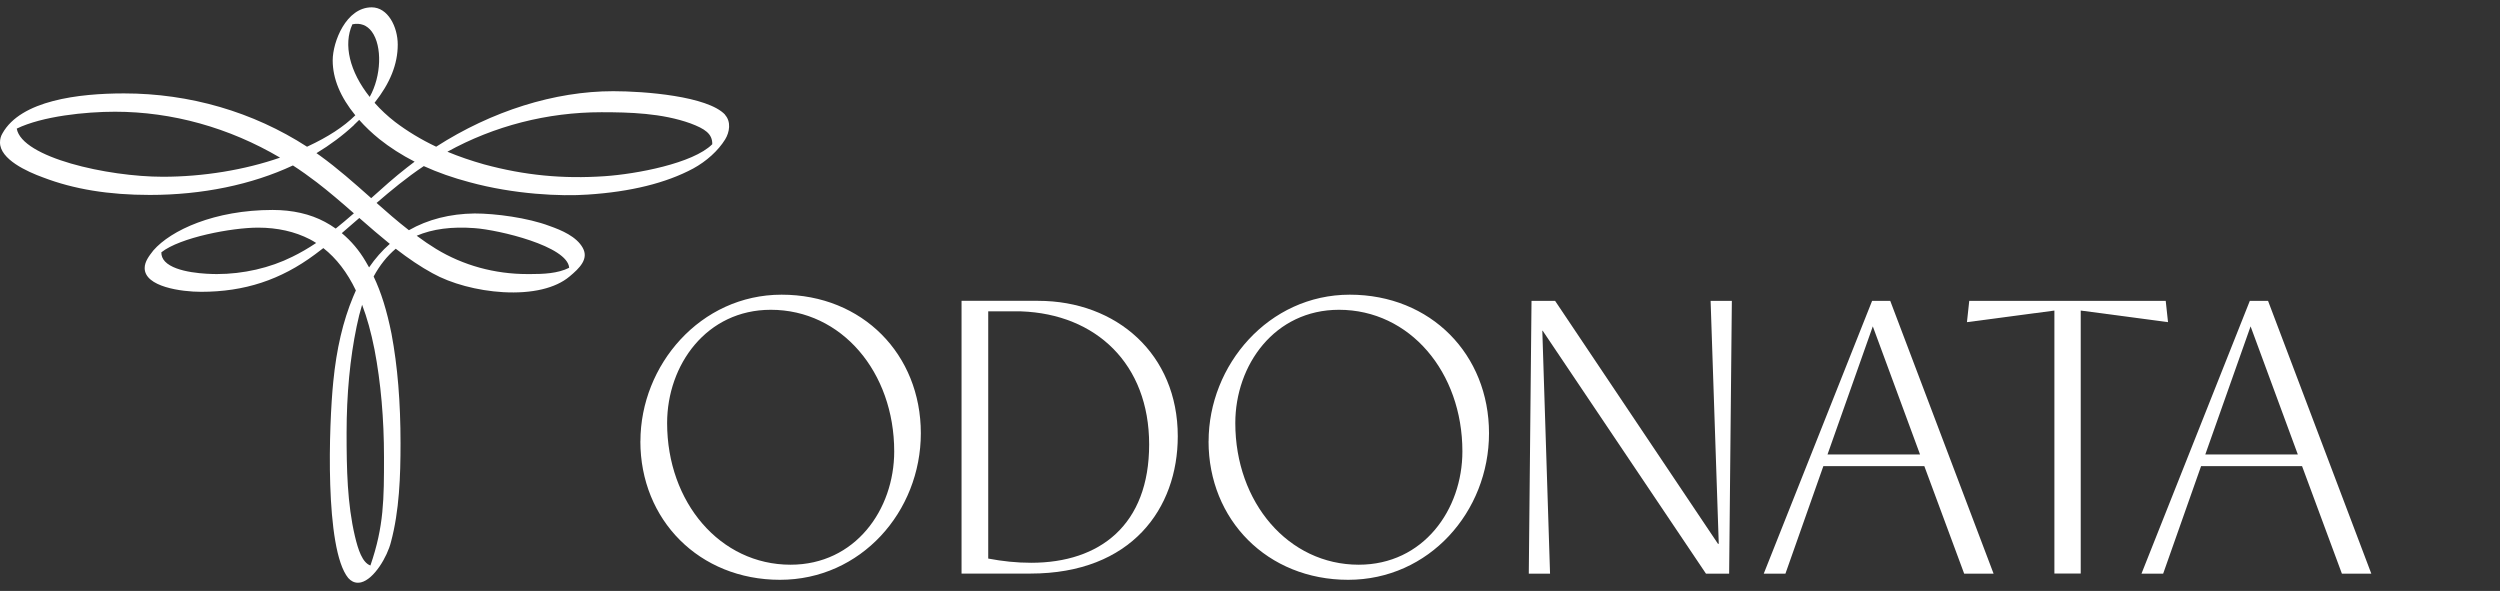
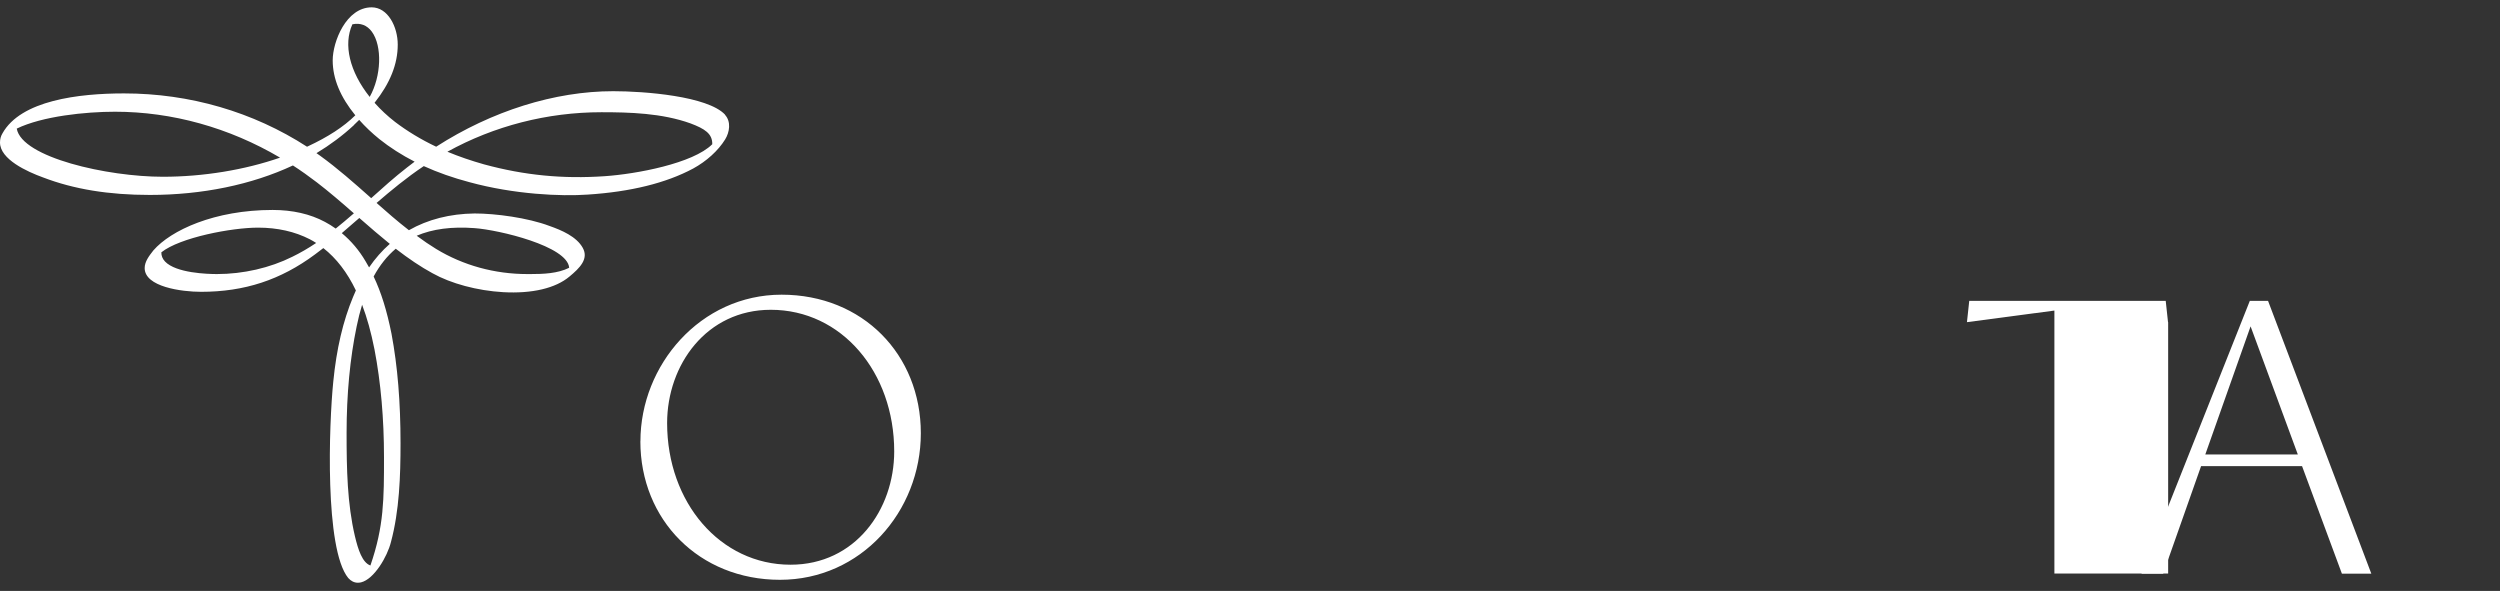
<svg xmlns="http://www.w3.org/2000/svg" width="165" height="39" viewBox="0 0 165 39" fill="none">
  <rect x="0" y="0" width="165" height="39" fill="#333333" stroke="none" />
  <path d="M42.268 29.125C42.268 24.096 46.226 19.449 51.585 19.449C56.945 19.449 60.775 23.406 60.775 28.591C60.775 33.776 56.818 38.267 51.481 38.267C46.145 38.267 42.264 34.31 42.264 29.125H42.268ZM52.176 37.271C56.44 37.271 59.018 33.644 59.018 29.791C59.018 24.559 55.547 20.446 50.872 20.446C46.636 20.446 44.03 24.072 44.03 27.925C44.03 33.158 47.529 37.271 52.176 37.271Z" fill="white" />
-   <path d="M77.733 28.794C77.733 33.545 74.696 37.856 68.005 37.856H63.462V19.855H68.515C73.7 19.855 77.733 23.378 77.733 28.79V28.794ZM68.057 37.143C72.599 37.143 75.844 34.64 75.844 29.333C75.844 24.025 72.344 20.729 67.395 20.55H65.223V36.865C66.168 37.044 67.089 37.143 68.057 37.143Z" fill="white" />
-   <path d="M79.768 29.125C79.768 24.096 83.726 19.449 89.085 19.449C94.445 19.449 98.275 23.406 98.275 28.591C98.275 33.776 94.318 38.267 88.981 38.267C83.645 38.267 79.764 34.31 79.764 29.125H79.768ZM89.676 37.271C93.94 37.271 96.518 33.644 96.518 29.791C96.518 24.559 93.047 20.446 88.372 20.446C84.136 20.446 81.53 24.072 81.53 27.925C81.53 33.158 85.029 37.271 89.676 37.271Z" fill="white" />
-   <path d="M101.08 19.859H102.638L113.386 35.891H113.438L112.9 19.859H114.302L114.123 37.86H112.593L101.817 21.828H101.793L102.303 37.86H100.9L101.08 19.859Z" fill="white" />
-   <path d="M123.558 19.859H124.757L131.576 37.86H129.635L127.005 30.763H120.342L117.839 37.86H116.408L123.558 19.859ZM126.722 29.993L123.605 21.54L120.616 29.993H126.717H126.722Z" fill="white" />
-   <path d="M143.098 21.262L137.328 20.497V37.855H135.59V20.497L129.819 21.262L129.97 19.859H142.938L143.089 21.262H143.098Z" fill="white" />
+   <path d="M143.098 21.262V37.855H135.59V20.497L129.819 21.262L129.97 19.859H142.938L143.089 21.262H143.098Z" fill="white" />
  <path d="M148.492 19.859H149.692L156.506 37.86H154.565L151.935 30.763H145.272L142.769 37.86H141.338L148.487 19.859H148.492ZM151.656 29.993L148.539 21.54L145.55 29.993H151.651H151.656Z" fill="white" />
  <path d="M47.855 7.568C46.703 6.34 42.524 6.019 40.474 6.019C36.611 6.019 32.461 7.322 28.787 9.683C27.79 9.211 26.879 8.658 26.072 8.045C25.571 7.657 25.118 7.232 24.721 6.784C25.75 5.485 26.251 4.229 26.251 2.945C26.251 1.759 25.595 0.484 24.532 0.484C22.841 0.484 21.958 2.765 21.958 3.983C21.958 5.202 22.473 6.415 23.451 7.61C22.686 8.366 21.656 9.036 20.296 9.669L20.263 9.683C16.703 7.383 12.528 6.165 8.184 6.165C5.194 6.165 1.374 6.623 0.161 8.805C0.052 8.984 0 9.183 0 9.404C0 10.514 1.78 11.326 2.838 11.709C4.869 12.488 7.178 12.866 9.888 12.866C13.35 12.866 16.613 12.191 19.333 10.92C19.866 11.265 20.4 11.643 20.91 12.035C21.722 12.658 22.502 13.329 23.356 14.079C22.908 14.471 22.52 14.792 22.157 15.085C21.925 14.92 21.689 14.774 21.448 14.646C20.471 14.122 19.305 13.857 17.992 13.857C14.157 13.857 11.277 15.198 10.124 16.526L10.106 16.549C9.846 16.884 9.548 17.262 9.548 17.692C9.548 18.934 11.985 19.26 13.274 19.26C16.136 19.26 18.525 18.476 20.792 16.79C20.976 16.653 21.16 16.516 21.34 16.374C22.199 17.045 22.922 17.985 23.488 19.17C23.422 19.307 23.361 19.448 23.304 19.595C22.638 21.196 22.209 23.023 21.996 25.191C21.713 27.977 21.415 36.226 22.983 38.148C23.167 38.356 23.384 38.46 23.621 38.46C23.687 38.46 23.758 38.45 23.828 38.436C24.693 38.224 25.561 36.741 25.802 35.778C26.36 33.695 26.435 31.414 26.435 29.256C26.435 26.532 26.241 24.171 25.84 22.031C25.533 20.501 25.16 19.297 24.66 18.249C25.061 17.508 25.552 16.894 26.119 16.417C26.983 17.083 27.776 17.616 28.541 18.032C29.76 18.716 31.502 19.184 33.207 19.283C35.115 19.392 36.673 19.023 37.589 18.249C38.255 17.697 38.869 17.092 38.463 16.36C38.052 15.614 37.07 15.194 36.262 14.911C34.836 14.372 32.702 14.089 31.327 14.089C29.698 14.108 28.239 14.481 26.988 15.194C26.227 14.604 25.491 13.961 24.853 13.395C25.802 12.578 26.837 11.718 27.97 10.963C28.891 11.383 29.901 11.737 30.973 12.021C33.934 12.833 37.041 12.97 38.803 12.842C41.622 12.658 43.959 12.082 45.749 11.123C46.632 10.642 47.402 9.943 47.86 9.201C48.153 8.724 48.266 8.035 47.85 7.577L47.855 7.568ZM47.005 9.523C45.74 10.788 41.99 11.487 39.912 11.629C37.145 11.818 34.614 11.572 31.951 10.849C31.101 10.609 30.284 10.33 29.528 10.014C32.617 8.309 36.125 7.407 39.695 7.407C41.546 7.407 43.681 7.464 45.574 8.144C46.514 8.498 47.024 8.824 47.01 9.518L47.005 9.523ZM23.366 8.243C23.479 8.134 23.592 8.026 23.706 7.912C24.098 8.356 24.546 8.781 25.037 9.178C25.727 9.73 26.511 10.231 27.365 10.67C27.195 10.797 27.025 10.925 26.86 11.057C26.038 11.695 25.255 12.398 24.499 13.078L24.409 12.998C23.366 12.072 22.284 11.114 21.127 10.278C21.047 10.221 20.967 10.165 20.887 10.108C21.788 9.565 22.624 8.942 23.366 8.252V8.243ZM23.257 1.604C23.781 1.495 24.225 1.66 24.541 2.09C25.24 3.048 25.169 5.032 24.4 6.396C23.073 4.725 22.648 2.94 23.257 1.604ZM24.357 17.645C24.282 17.508 24.201 17.371 24.126 17.243C23.706 16.526 23.177 15.902 22.558 15.387C22.959 15.047 23.361 14.698 23.715 14.386C24.423 15.005 25.066 15.562 25.727 16.096C25.221 16.54 24.763 17.059 24.362 17.645H24.357ZM25.344 30.177C25.344 32.916 25.344 34.734 24.447 37.322C23.913 37.133 23.64 36.288 23.427 35.4C22.917 33.242 22.875 30.942 22.875 28.581C22.875 26.017 23.101 23.646 23.54 21.54C23.644 21.035 23.762 20.558 23.899 20.114C24.225 20.969 24.494 21.937 24.716 23.061C25.137 25.257 25.344 27.651 25.344 30.177ZM18.492 10.401C16.145 11.218 13.402 11.666 10.748 11.666C7.098 11.666 1.445 10.401 1.105 8.488C2.8 7.667 5.648 7.374 7.589 7.374C11.357 7.374 15.121 8.422 18.488 10.406L18.492 10.401ZM20.863 16.039C20.325 16.398 19.81 16.695 19.295 16.946C17.822 17.682 16.051 18.088 14.318 18.088C13.699 18.088 11.617 18.027 10.889 17.257C10.724 17.078 10.644 16.88 10.649 16.653C11.886 15.671 15.295 15.024 17.033 15.024C18.313 15.024 19.46 15.284 20.452 15.793C20.594 15.869 20.735 15.949 20.872 16.039H20.863ZM27.493 15.562C28.551 15.109 29.807 14.944 31.327 15.057C32.914 15.17 37.462 16.242 37.565 17.673C36.805 18.055 35.851 18.088 35.011 18.088C34.94 18.088 34.874 18.088 34.803 18.088C32.65 18.088 30.567 17.517 28.777 16.426C28.362 16.171 27.942 15.888 27.498 15.557L27.493 15.562Z" fill="white" />
</svg>